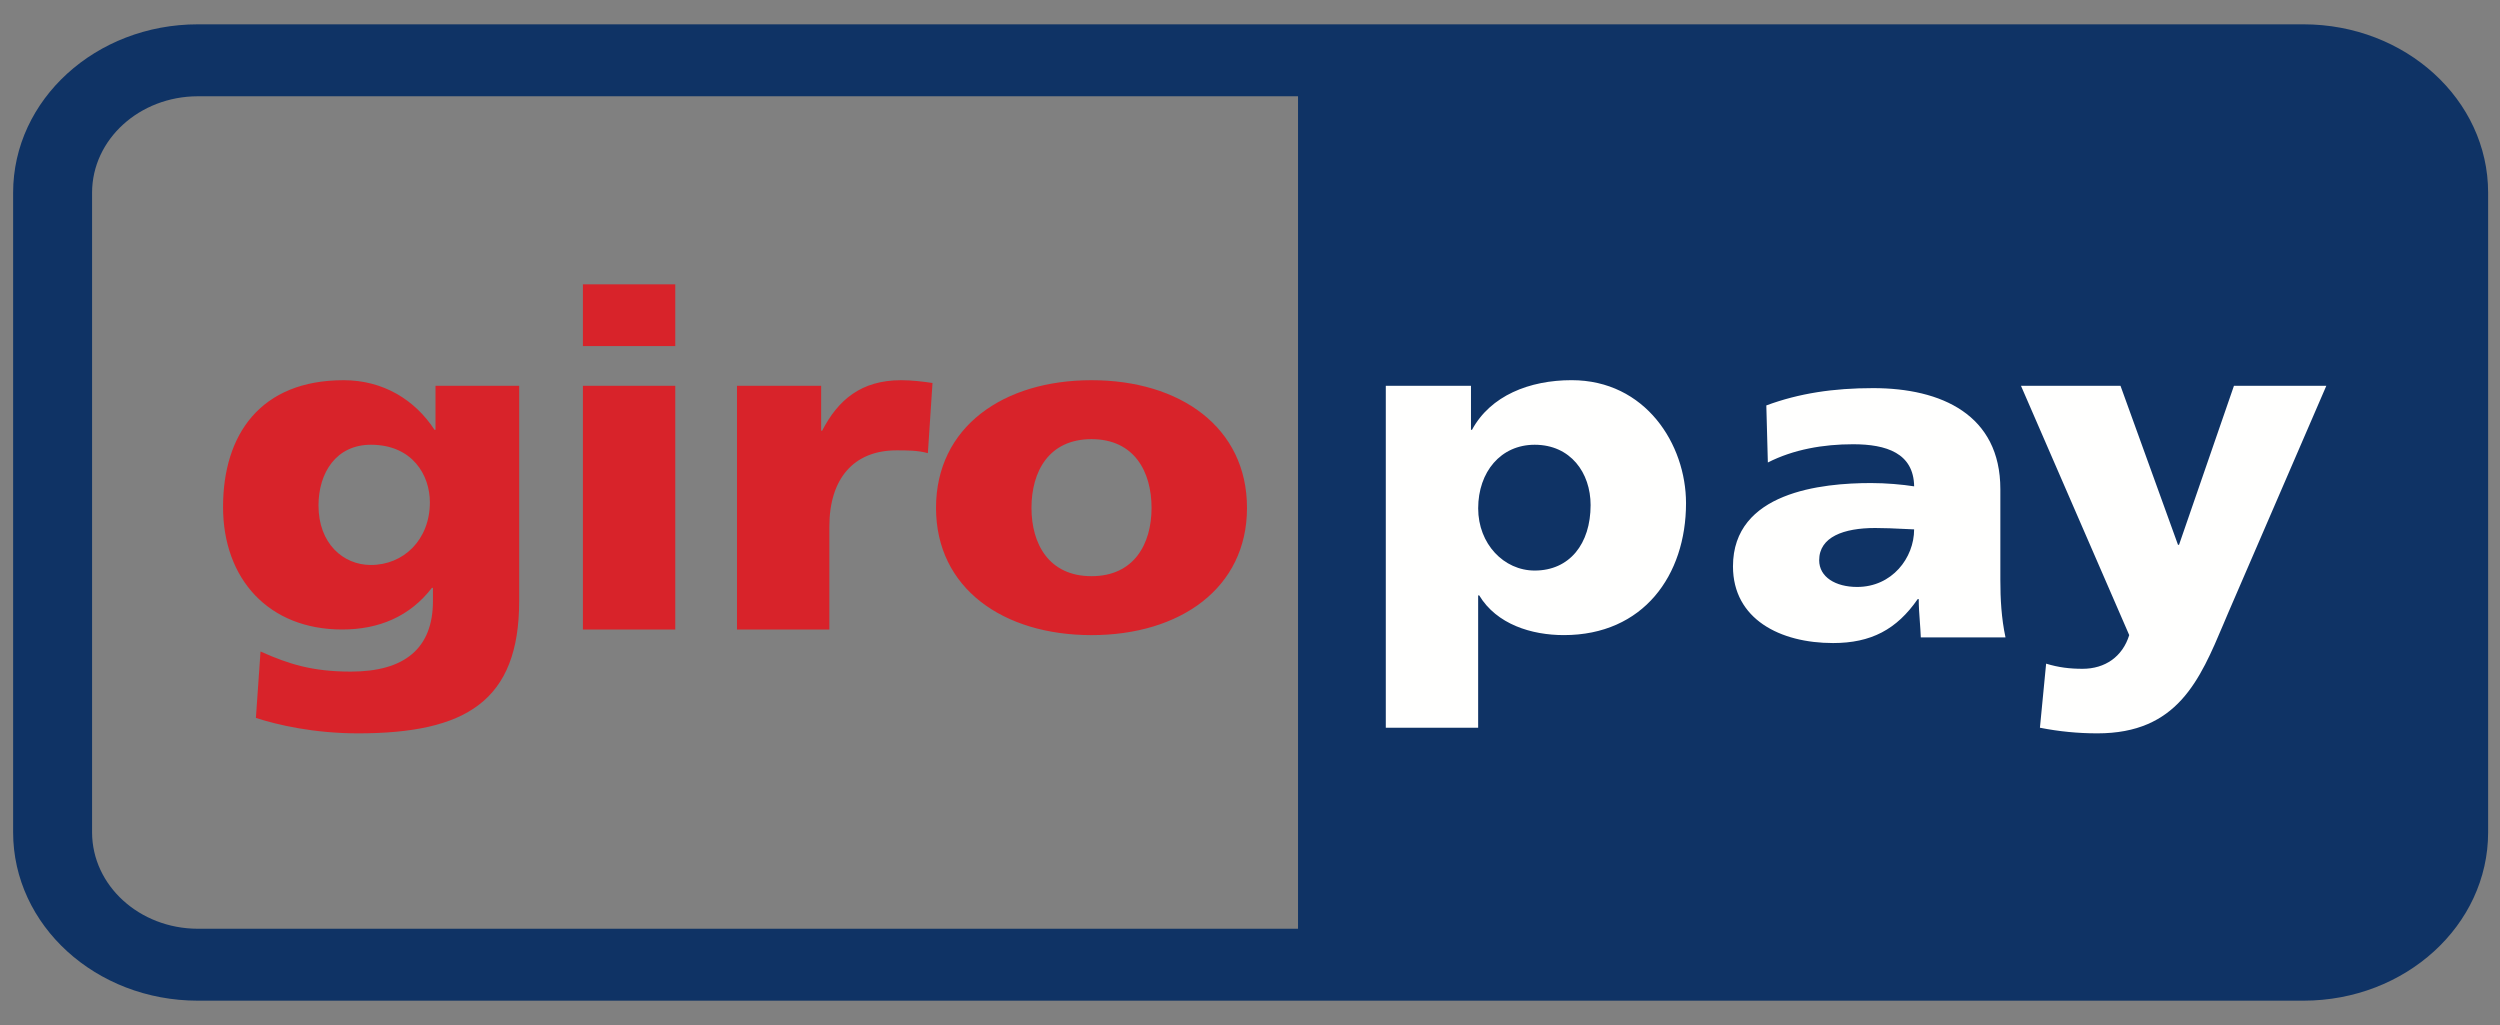
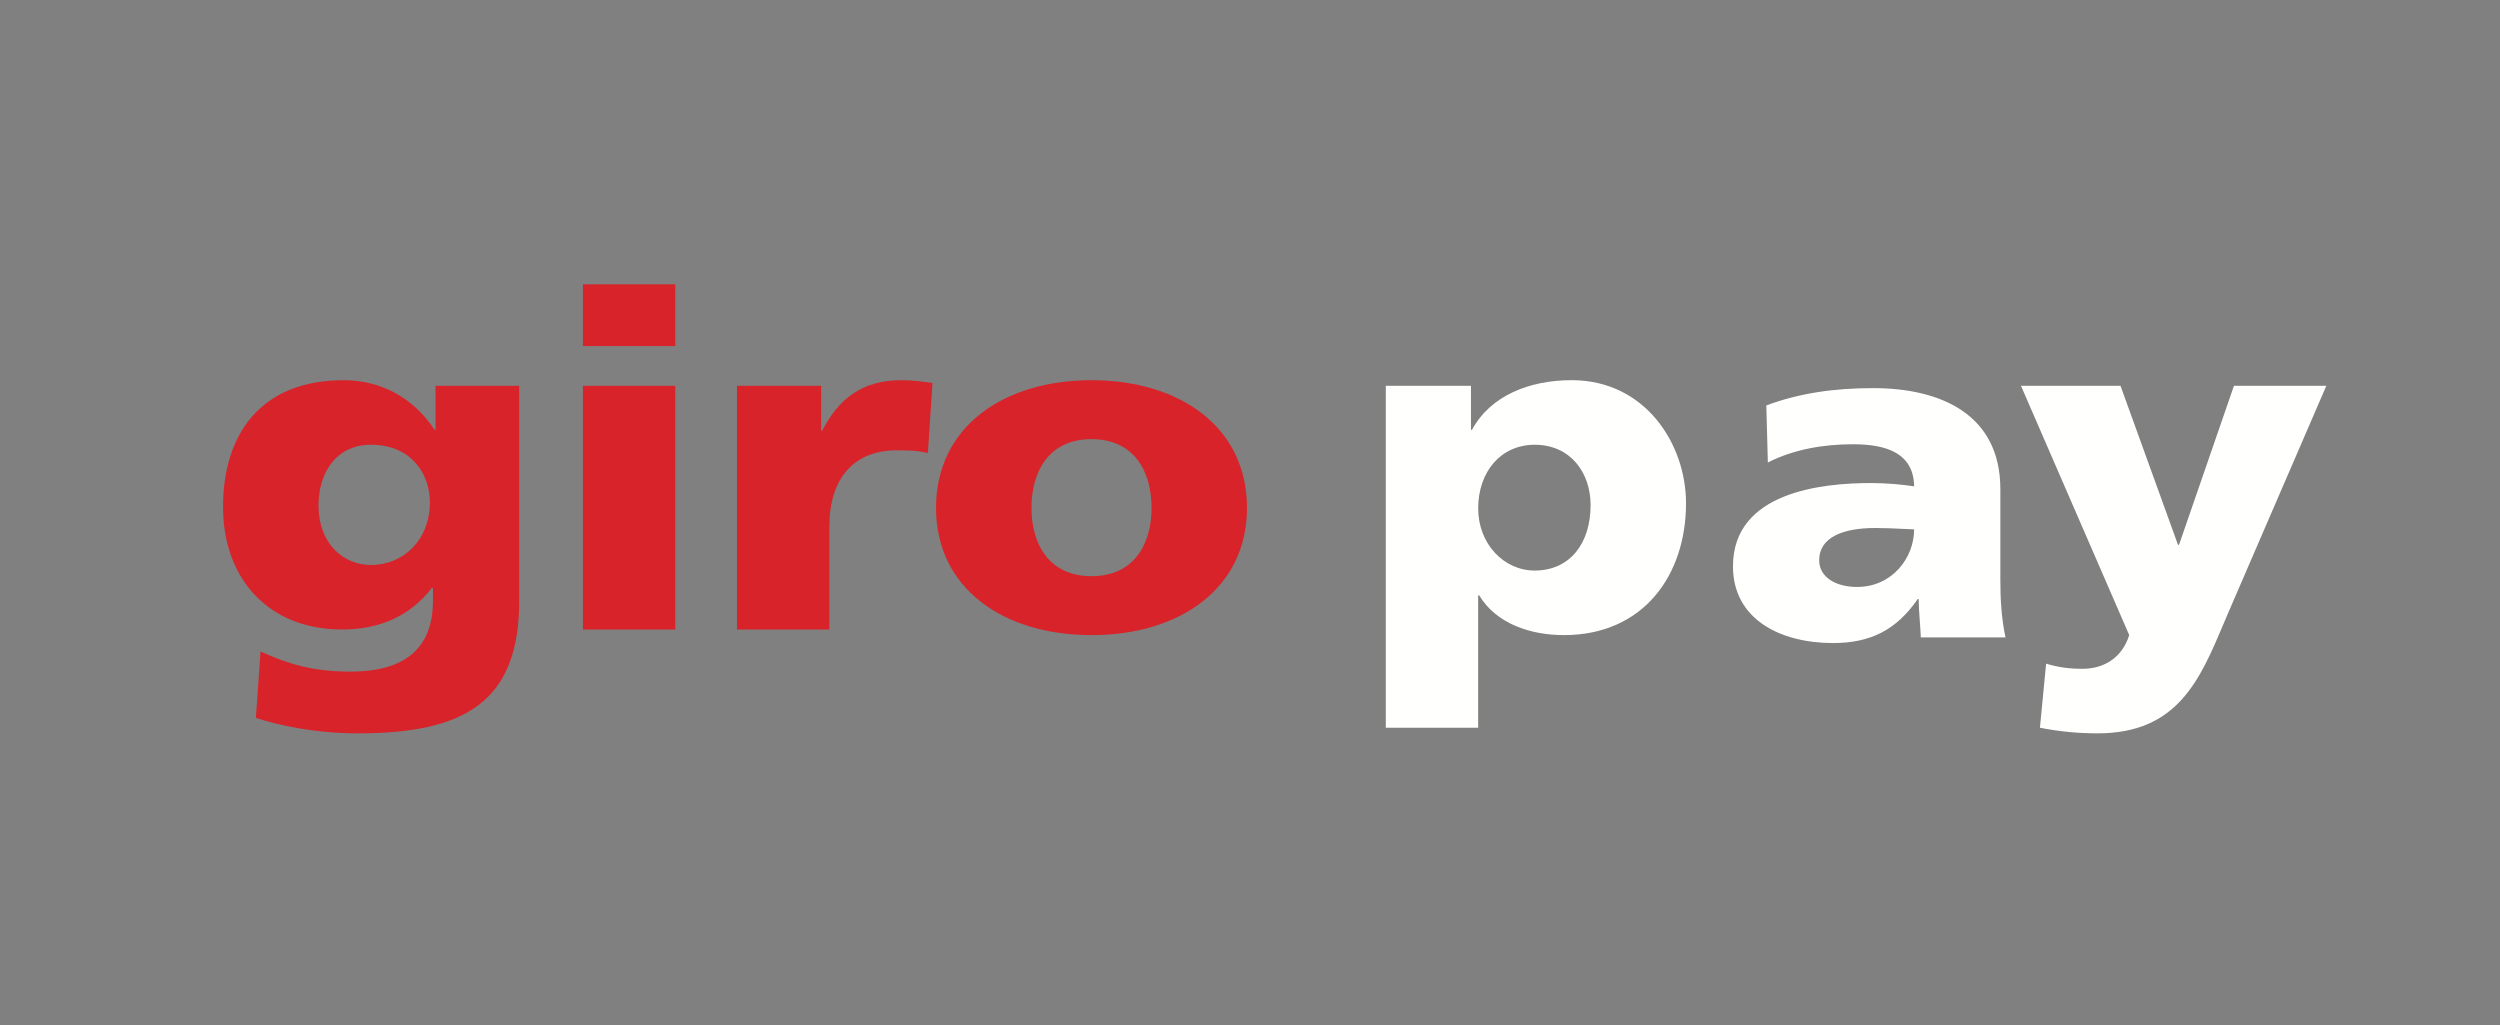
<svg xmlns="http://www.w3.org/2000/svg" width="100" height="41" viewBox="0 0 100 41" fill="none">
  <rect x="0" y="0" width="100" height="41" fill="#808080" stroke="none" />
-   <path fill-rule="evenodd" clip-rule="evenodd" d="M7.912 3.851C5.577 3.855 3.687 5.577 3.683 7.705V33.295C3.687 35.423 5.577 37.145 7.912 37.15H51.921V3.851H7.912ZM7.913 0.973H92.138C96.218 0.974 99.524 3.986 99.525 7.705V33.295C99.524 37.013 96.218 40.026 92.138 40.027H7.913C3.832 40.026 0.527 37.013 0.525 33.295V7.705C0.527 3.986 3.832 0.974 7.913 0.973Z" fill="#0F3365" />
  <path fill-rule="evenodd" clip-rule="evenodd" d="M59.126 29.109H55.432V15.432H58.839V17.191H58.881C59.619 15.825 61.18 15.207 62.864 15.207C65.82 15.207 67.441 17.771 67.441 20.128C67.441 23.009 65.737 25.404 62.555 25.404C61.262 25.404 59.866 24.974 59.168 23.815H59.126V29.109ZM61.387 22.822C62.782 22.822 63.624 21.756 63.624 20.203C63.624 18.912 62.823 17.79 61.387 17.79C60.031 17.79 59.127 18.875 59.127 20.334C59.127 21.756 60.154 22.822 61.387 22.822ZM81.597 29.109C82.358 29.259 83.117 29.334 83.897 29.334C87.093 29.334 87.986 27.219 88.955 24.923L88.955 24.922C89.014 24.785 89.072 24.646 89.131 24.507L93.053 15.432H89.358L87.161 21.793H87.12L84.82 15.432H80.839L85.169 25.404C84.903 26.265 84.205 26.752 83.303 26.752C82.788 26.752 82.337 26.697 81.845 26.546L81.597 29.109ZM80.22 25.497C80.056 24.73 80.014 23.963 80.014 23.196V19.566C80.014 16.591 77.654 15.525 74.924 15.525C73.342 15.525 71.967 15.73 70.653 16.217L70.714 18.5C71.742 17.976 72.932 17.77 74.122 17.77C75.457 17.77 76.545 18.125 76.566 19.454C76.094 19.379 75.437 19.322 74.842 19.322C72.871 19.322 69.319 19.679 69.319 22.654C69.319 24.768 71.208 25.722 73.323 25.722C74.842 25.722 75.868 25.179 76.709 23.963H76.749C76.749 24.26 76.771 24.557 76.793 24.857C76.809 25.068 76.824 25.281 76.832 25.497H80.22ZM72.767 22.41C72.767 21.475 73.752 21.12 75.005 21.12C75.397 21.12 75.78 21.138 76.137 21.156L76.137 21.156C76.284 21.163 76.427 21.17 76.565 21.175C76.565 22.316 75.683 23.478 74.286 23.478C73.424 23.478 72.767 23.083 72.767 22.41Z" fill="#FFFFFE" />
  <path fill-rule="evenodd" clip-rule="evenodd" d="M23.316 25.18H27.011V15.433H23.316V25.18ZM23.316 13.842H27.011V11.372H23.316V13.842ZM36.048 15.208C36.479 15.208 36.93 15.264 37.3 15.319L37.115 18.126C36.705 18.014 36.294 18.014 35.863 18.014C34.139 18.014 33.174 19.155 33.174 21.064V25.18H29.479V15.432H32.846V17.228H32.886C33.523 15.994 34.447 15.208 36.048 15.208ZM49.88 20.316C49.88 23.534 47.191 25.405 43.661 25.405C40.13 25.405 37.441 23.534 37.441 20.316C37.441 17.079 40.13 15.208 43.661 15.208C47.191 15.208 49.88 17.079 49.88 20.316ZM41.259 20.316C41.259 21.757 41.956 23.047 43.66 23.047C45.364 23.047 46.062 21.757 46.062 20.316C46.062 18.857 45.364 17.566 43.66 17.566C41.956 17.566 41.259 18.857 41.259 20.316ZM17.42 15.432H20.767V24.04C20.767 28.043 18.632 29.334 14.321 29.334C12.556 29.334 11.098 28.997 10.236 28.717L10.421 26.06C11.55 26.565 12.494 26.864 14.034 26.864C16.169 26.864 17.318 25.948 17.318 24.04V23.515H17.276C16.394 24.657 15.163 25.18 13.685 25.18C10.749 25.18 8.922 23.161 8.922 20.278C8.922 17.378 10.421 15.208 13.746 15.208C15.326 15.208 16.599 15.994 17.38 17.191H17.42V15.432ZM14.834 17.79C13.459 17.79 12.74 18.894 12.74 20.222C12.74 21.737 13.726 22.599 14.834 22.599C16.147 22.599 17.195 21.588 17.195 20.091C17.195 19.005 16.497 17.79 14.834 17.79Z" fill="#D8232A" />
</svg>